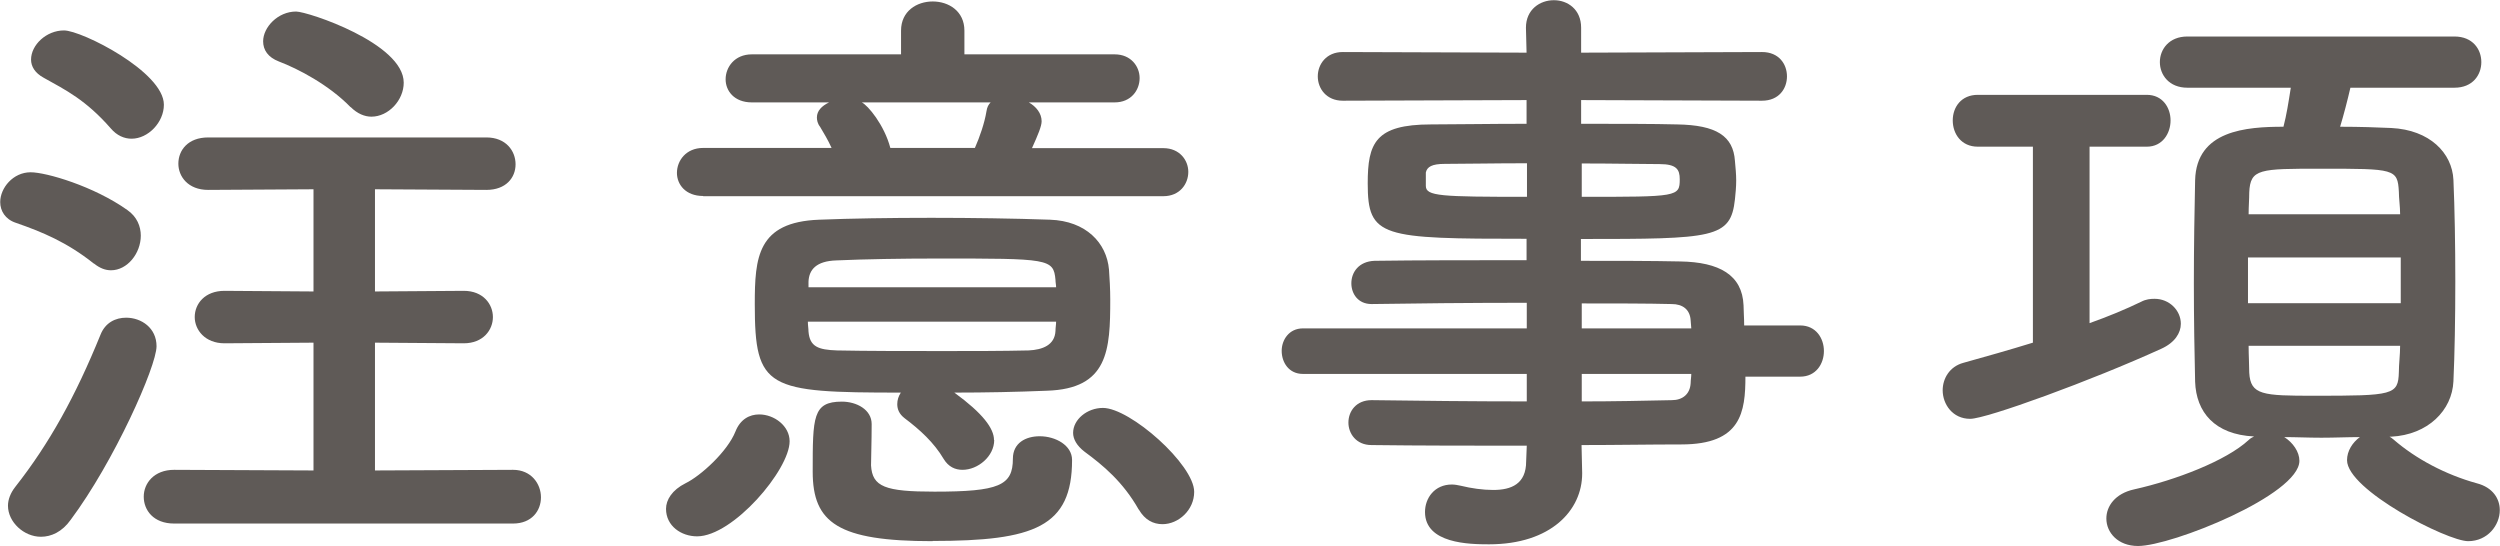
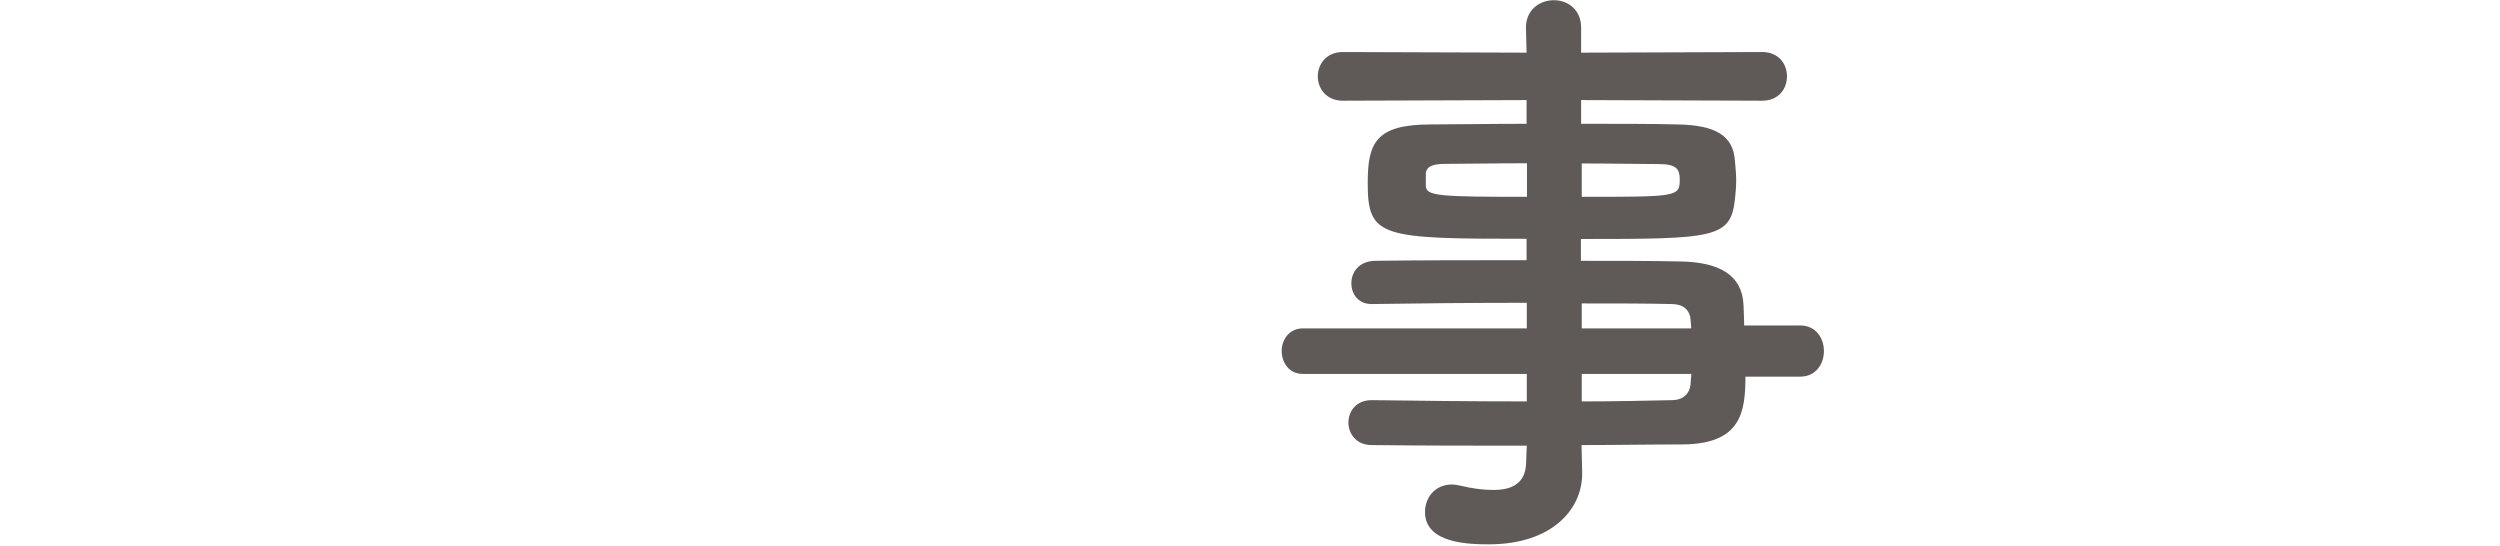
<svg xmlns="http://www.w3.org/2000/svg" id="_レイヤー_2" data-name="レイヤー 2" viewBox="0 0 119.14 26.02">
  <defs>
    <style>
      .cls-1 {
        fill: #5f5a57;
      }
    </style>
  </defs>
  <g id="_レイヤー_1-2" data-name="レイヤー 1">
    <g>
-       <path class="cls-1" d="m4.47,12.56c-1.28-1.02-2.47-1.51-3.71-1.94-.52-.17-.75-.58-.75-.99,0-.67.61-1.42,1.45-1.42.75,0,3.02.67,4.61,1.8.46.32.64.78.64,1.22,0,.84-.64,1.65-1.42,1.65-.26,0-.52-.09-.81-.32Zm-2.52,13.02c-.81,0-1.57-.7-1.57-1.48,0-.29.12-.61.35-.9,1.62-2.06,2.87-4.32,4.06-7.25.23-.58.72-.81,1.22-.81.73,0,1.45.49,1.45,1.36,0,.96-2.03,5.51-4.09,8.27-.41.58-.93.81-1.42.81ZM5.28,6.12c-1.19-1.36-2.15-1.83-3.19-2.41-.43-.23-.61-.55-.61-.87,0-.7.73-1.39,1.57-1.39s4.76,1.97,4.76,3.54c0,.84-.75,1.62-1.54,1.62-.35,0-.7-.15-.99-.49Zm3.02,18.83c-.99,0-1.45-.64-1.45-1.28s.49-1.28,1.45-1.28l6.64.03v-6.09l-4.24.03c-.93,0-1.42-.64-1.42-1.25,0-.64.49-1.25,1.42-1.25l4.24.03v-4.87l-5.02.03c-.96,0-1.42-.64-1.42-1.25,0-.64.46-1.25,1.42-1.25h13.26c.93,0,1.39.64,1.39,1.28s-.46,1.22-1.39,1.22l-5.31-.03v4.87l4.23-.03c.93,0,1.39.64,1.39,1.25s-.46,1.25-1.39,1.25l-4.23-.03v6.09l6.58-.03c.87,0,1.33.67,1.33,1.31s-.44,1.25-1.33,1.25H8.3ZM16.71,5.11c-1.04-1.07-2.5-1.83-3.42-2.18-.52-.2-.75-.55-.75-.96,0-.67.7-1.42,1.57-1.42.55,0,5.13,1.51,5.13,3.39,0,.84-.73,1.62-1.54,1.62-.32,0-.67-.14-.99-.46Z" />
-       <path class="cls-1" d="m31.74,24.25c0-.43.29-.9.93-1.22.72-.35,2-1.51,2.38-2.47.23-.58.67-.81,1.13-.81.72,0,1.45.55,1.45,1.28,0,1.36-2.7,4.53-4.41,4.53-.75,0-1.48-.49-1.48-1.31Zm1.77-14.91c-.84,0-1.25-.55-1.25-1.1,0-.58.43-1.19,1.25-1.19h6.12c-.17-.38-.38-.72-.55-1.01-.12-.15-.15-.32-.15-.44,0-.32.23-.55.58-.72h-3.68c-.84,0-1.25-.55-1.25-1.1,0-.58.43-1.19,1.25-1.19h7.11v-1.13c0-.93.75-1.39,1.51-1.39s1.51.46,1.51,1.39v1.13h7.16c.78,0,1.19.58,1.19,1.13,0,.58-.41,1.16-1.19,1.16h-4.09c.35.2.61.52.61.9,0,.23-.17.64-.46,1.28h6.26c.78,0,1.19.58,1.19,1.13,0,.58-.41,1.16-1.19,1.16h-21.93Zm13.87,11.63c0,.78-.78,1.42-1.51,1.42-.35,0-.67-.14-.9-.52-.46-.78-1.13-1.39-1.86-1.94-.26-.2-.35-.43-.35-.67,0-.2.06-.38.17-.55-6.38,0-6.96-.17-6.96-4.21,0-2.23.12-3.92,3.07-4.03,1.51-.06,3.39-.09,5.34-.09s3.94.03,5.66.09c1.71.06,2.7,1.1,2.81,2.38.03.41.06.93.06,1.42,0,2.41-.09,4.26-3.02,4.35-1.45.06-2.93.09-4.41.09,1.36.99,1.89,1.71,1.89,2.26Zm-8.88-5.63c0,.17.03.32.03.46.06.72.46.87,1.36.9,1.42.03,3.25.03,5.1.03,1.36,0,2.76,0,4.03-.03.67-.03,1.25-.26,1.28-.93,0-.15.03-.29.03-.44h-11.83Zm11.83-1.65c0-.12-.03-.23-.03-.35-.09-1.02-.32-1.02-5.6-1.02-1.74,0-3.48.03-4.84.09-.96.03-1.31.44-1.33,1.02v.26h11.81Zm-5.89,12.1c-4.5,0-5.71-.87-5.71-3.31,0-2.61,0-3.34,1.39-3.34.7,0,1.42.38,1.42,1.07,0,.81-.03,1.65-.03,1.97.06,1.02.67,1.25,3.02,1.25,3.08,0,3.74-.29,3.74-1.57,0-.75.61-1.07,1.28-1.07.75,0,1.54.43,1.54,1.13,0,3.19-1.8,3.86-6.64,3.86Zm-3.37-20.91c.29.14,1.07,1.07,1.36,2.17h4.03c.23-.52.46-1.19.55-1.74.03-.2.09-.32.2-.43h-6.15Zm13.2,19.41c-.75-1.33-1.71-2.12-2.58-2.76-.38-.29-.55-.61-.55-.9,0-.64.67-1.19,1.42-1.19,1.3,0,4.35,2.7,4.35,4,0,.87-.75,1.54-1.51,1.54-.44,0-.84-.2-1.13-.7Z" />
      <path class="cls-1" d="m83.18,17.93c0,1.71-.2,3.25-3.05,3.25-1.51,0-3.1.03-4.76.03l.03,1.33v.03c0,1.74-1.48,3.37-4.44,3.37-.93,0-3.05-.03-3.05-1.54,0-.67.46-1.31,1.28-1.31.14,0,.29.03.43.06.49.12,1.04.2,1.54.2.87,0,1.57-.29,1.57-1.36l.03-.75c-2.52,0-5.08,0-7.4-.03-.73,0-1.1-.55-1.1-1.07,0-.55.38-1.07,1.1-1.07h.03c2.15.03,4.76.06,7.37.06v-1.31h-10.67c-.67,0-1.01-.55-1.01-1.1,0-.52.35-1.07,1.01-1.07h10.67v-1.22c-2.73,0-5.48.03-7.37.06h-.03c-.64,0-.96-.49-.96-.99,0-.52.35-1.04,1.1-1.07,2.06-.03,4.67-.03,7.25-.03v-1.02c-6.93,0-7.57-.06-7.57-2.64,0-1.91.35-2.81,3.02-2.81,1.1,0,2.78-.03,4.55-.03v-1.13l-8.76.03c-.78,0-1.19-.58-1.19-1.16s.41-1.16,1.19-1.16l8.76.03-.03-1.19c0-.87.67-1.31,1.33-1.31s1.3.44,1.3,1.31v1.19l8.62-.03c.81,0,1.19.58,1.19,1.16s-.38,1.16-1.19,1.16l-8.62-.03v1.13c1.77,0,3.45,0,4.58.03,1.86.03,2.67.55,2.75,1.74.03.32.06.64.06.93,0,.32-.03.61-.06.9-.2,1.86-1.01,1.89-7.34,1.89v1.04c1.71,0,3.34,0,4.73.03,1.86.03,2.96.64,3.02,2.09,0,.26.03.58.03.96h2.67c.75,0,1.13.61,1.13,1.22s-.38,1.22-1.13,1.22h-2.64Zm-10.41-10.15c-1.57,0-3.02.03-3.92.03-.61,0-.84.14-.9.41v.64c0,.49.7.52,4.82.52v-1.6Zm2.61,1.6c4.58,0,4.67,0,4.67-.84,0-.46-.15-.72-.96-.72s-2.2-.03-3.71-.03v1.6Zm5.19,5.89c-.03-.52-.38-.78-.9-.78-1.19-.03-2.67-.03-4.29-.03v1.19h5.22l-.03-.38Zm-5.19,2.55v1.31c1.51,0,2.96-.03,4.29-.06.52,0,.87-.29.9-.81,0-.15.03-.29.03-.44h-5.22Z" />
-       <path class="cls-1" d="m96.89,6.99h-2.64c-.78,0-1.19-.61-1.19-1.25s.41-1.22,1.19-1.22h8.06c.75,0,1.13.61,1.13,1.22s-.38,1.25-1.13,1.25h-2.73v8.41c.9-.32,1.74-.67,2.46-1.02.23-.12.44-.14.64-.14.7,0,1.25.55,1.25,1.19,0,.44-.29.9-.93,1.19-3.31,1.51-8.33,3.34-9.11,3.34-.84,0-1.31-.7-1.31-1.36,0-.55.32-1.13.99-1.31,1.04-.29,2.18-.61,3.31-.96V6.99Zm16.97,13.81c.06.03.14.09.2.14,1.07.93,2.49,1.68,3.97,2.09.78.2,1.1.75,1.1,1.28,0,.72-.58,1.48-1.51,1.48-.99,0-5.77-2.44-5.77-3.86,0-.44.26-.84.61-1.1-.58,0-1.19.03-1.83.03s-1.22-.03-1.77-.03c.41.26.72.7.72,1.13,0,1.62-6.09,4.06-7.69,4.06-.96,0-1.51-.64-1.51-1.31,0-.58.41-1.19,1.33-1.39,1.97-.44,4.38-1.36,5.45-2.35.09-.09.17-.12.26-.17-1.88-.09-2.76-1.16-2.81-2.61-.03-1.28-.06-2.96-.06-4.7s.03-3.51.06-4.9c.06-2.38,2.44-2.55,4.21-2.55.15-.58.23-1.1.35-1.86h-4.93c-.87,0-1.31-.61-1.31-1.22s.44-1.22,1.31-1.22h12.73c.87,0,1.28.61,1.28,1.22s-.41,1.22-1.28,1.22h-4.96c-.14.61-.32,1.3-.49,1.86.93,0,1.8.03,2.44.06,1.83.09,2.9,1.19,2.96,2.47.06,1.36.09,3.1.09,4.84s-.03,3.45-.09,4.76c-.06,1.39-1.22,2.55-2.96,2.64h-.12Zm.55-8.53h-7.28v2.18h7.28v-2.18Zm-.03-2.06c0-.38-.06-.75-.06-1.07-.06-1.1-.2-1.1-3.71-1.1-2.93,0-3.37,0-3.42,1.13,0,.32-.03.67-.03,1.04h7.22Zm-7.22,6.27c0,.46.03.9.03,1.28.06,1.07.64,1.1,3.1,1.1,3.77,0,4-.03,4.03-1.13,0-.38.06-.81.06-1.25h-7.22Z" />
    </g>
  </g>
</svg>